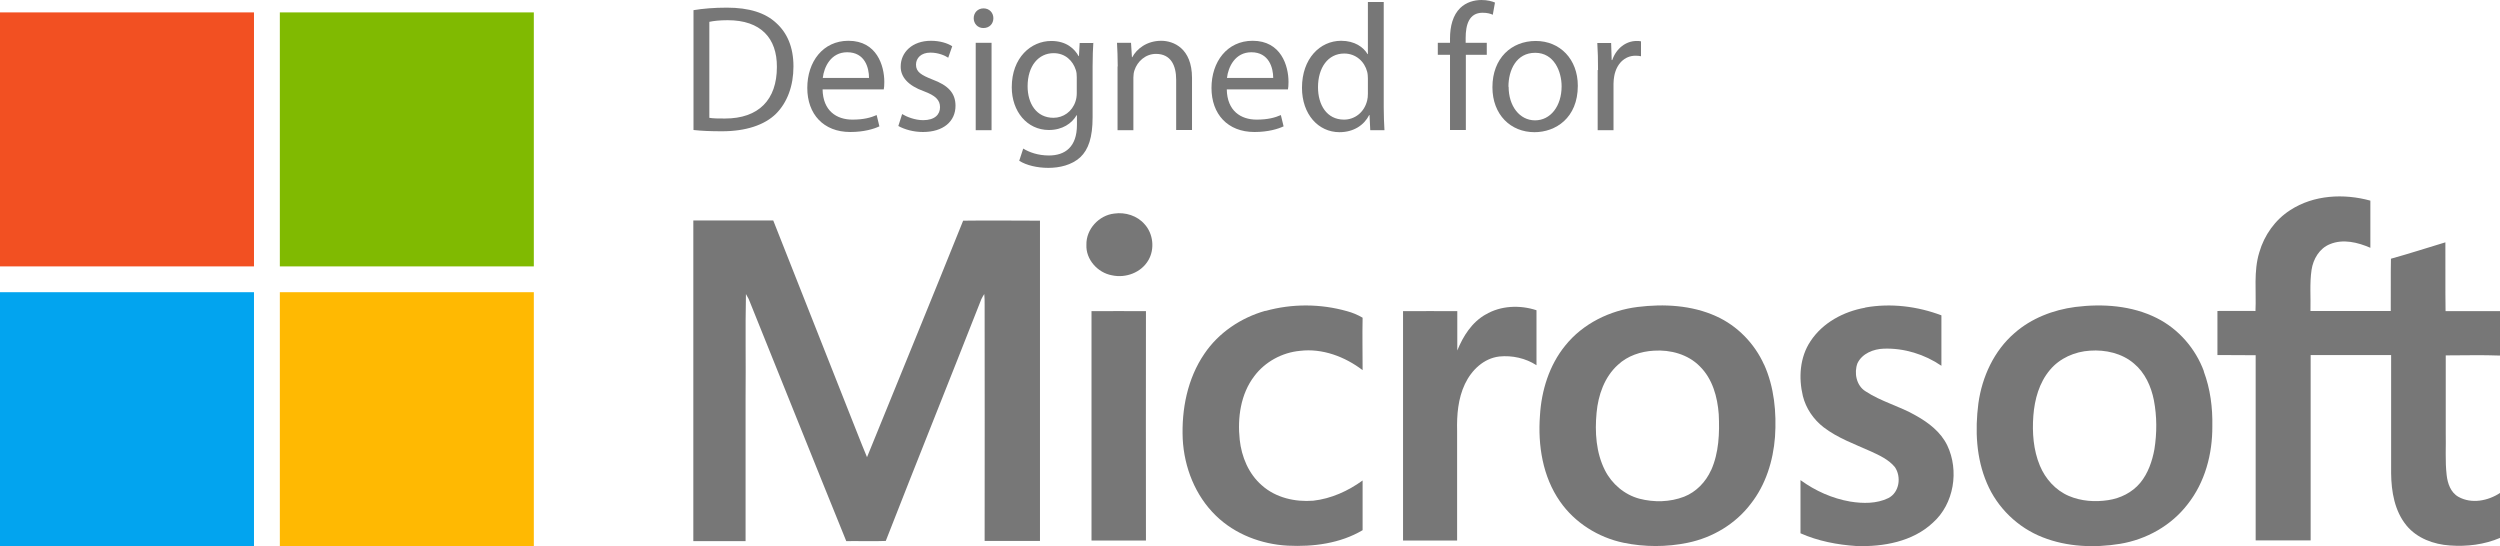
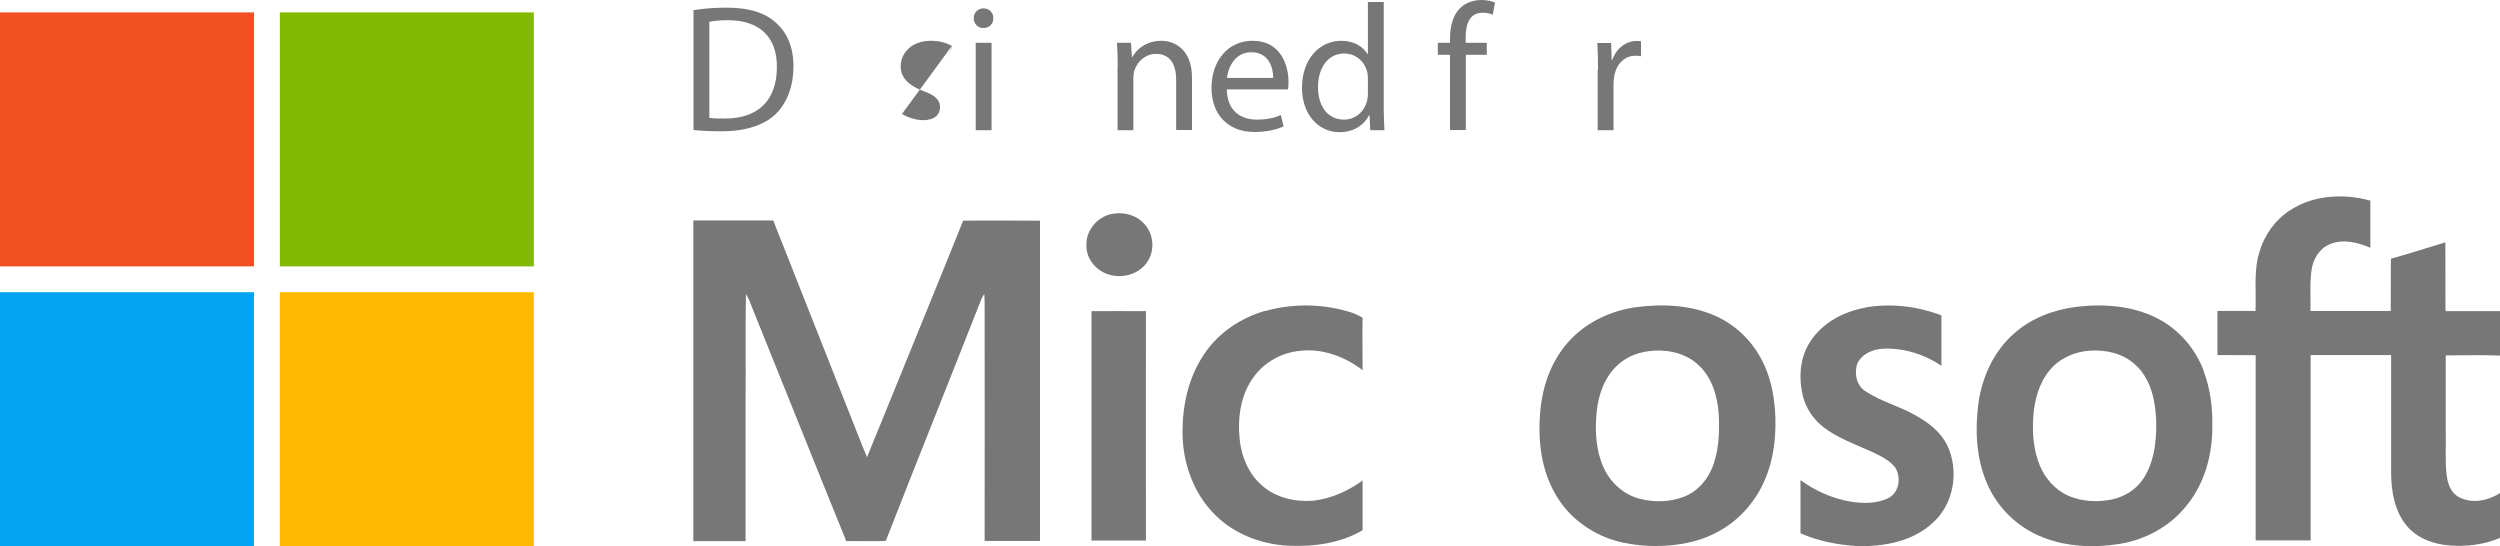
<svg xmlns="http://www.w3.org/2000/svg" id="Layer_1" data-name="Layer 1" viewBox="0 0 137.31 30">
  <defs>
    <style>
      .cls-1 {
        fill: #777;
      }

      .cls-2 {
        fill: #80ba01;
      }

      .cls-3 {
        fill: #02a4ef;
      }

      .cls-4 {
        fill: #f25022;
      }

      .cls-5 {
        fill: #ffb902;
      }
    </style>
  </defs>
  <path class="cls-1" d="m61.2,11.73c.61-.09,1.27.12,1.67.59.47.52.56,1.35.21,1.96-.39.69-1.25,1.01-2.01.84-.78-.14-1.44-.87-1.4-1.68-.02-.85.69-1.62,1.53-1.71h0Z" />
  <path class="cls-1" d="m38.08,12.11h4.39c1.37,3.47,2.74,6.93,4.11,10.4.35.87.68,1.74,1.04,2.6,1.76-4.33,3.54-8.66,5.28-12.99,1.41-.02,2.81,0,4.22,0,0,5.86,0,11.73,0,17.59-1.02,0-2.03,0-3.04,0,.01-4.33,0-8.65,0-12.98,0-.19,0-.39-.02-.58-.06.09-.11.18-.16.28-1.74,4.43-3.52,8.85-5.25,13.28-.72.03-1.45,0-2.17.01-1.8-4.43-3.57-8.87-5.36-13.3-.05-.09-.1-.18-.15-.27-.04,1.9,0,3.79-.02,5.69,0,2.63,0,5.25,0,7.88-.96,0-1.92,0-2.87,0,0-5.86,0-11.73,0-17.59h0Z" />
  <path class="cls-1" d="m69.5,17.08c1.46-.41,3.03-.4,4.48.01.3.08.59.2.86.36-.02.96,0,1.92,0,2.88-.97-.74-2.21-1.21-3.44-1.06-.98.09-1.92.6-2.51,1.39-.75.98-.93,2.29-.8,3.49.1.94.49,1.88,1.22,2.51.76.68,1.83.92,2.82.84.98-.11,1.91-.53,2.71-1.11,0,.91,0,1.82,0,2.73-1.23.73-2.71.92-4.12.85-1.44-.08-2.88-.62-3.93-1.64-1.14-1.1-1.75-2.66-1.83-4.22-.07-1.63.26-3.32,1.19-4.68.78-1.16,2.01-1.98,3.35-2.36h0Z" />
  <path class="cls-1" d="m102.45,16.89c1.39-.25,2.86-.07,4.18.43,0,.92,0,1.85,0,2.77-.92-.63-2.05-.98-3.17-.94-.56.02-1.18.26-1.44.8-.2.53-.06,1.23.44,1.54.86.57,1.88.82,2.76,1.33.7.39,1.37.9,1.73,1.64.66,1.38.38,3.21-.79,4.25-1.11,1.04-2.72,1.33-4.2,1.28-1.05-.07-2.1-.27-3.07-.7,0-.97,0-1.94,0-2.92.81.59,1.75,1.01,2.74,1.18.69.11,1.44.12,2.08-.19.62-.31.73-1.18.36-1.71-.34-.41-.84-.64-1.32-.86-.89-.4-1.82-.73-2.6-1.33-.55-.43-.96-1.03-1.13-1.71-.24-1-.17-2.13.42-3.01.67-1.02,1.82-1.63,3-1.84h0Z" />
-   <path class="cls-1" d="m81.59,17.28c.83-.5,1.89-.54,2.8-.24,0,1.01,0,2.01,0,3.02-.6-.39-1.34-.55-2.04-.48-.86.1-1.53.75-1.89,1.51-.38.8-.45,1.7-.43,2.57,0,2.01,0,4.02,0,6.03h-2.97c0-4.2,0-8.4,0-12.6.99-.01,1.99,0,2.98,0,0,.72,0,1.44,0,2.16.32-.79.8-1.55,1.56-1.98h0Z" />
  <path class="cls-1" d="m59.94,17.09c1,0,2-.01,3,0-.01,4.2,0,8.4,0,12.6h-2.99c0-4.2,0-8.4,0-12.61h0Z" />
  <path class="cls-1" d="m96.89,20.03c-.52-1.16-1.47-2.14-2.63-2.66-1.34-.61-2.87-.69-4.32-.51-1.52.19-3,.91-3.97,2.12-.88,1.08-1.31,2.47-1.39,3.85-.12,1.63.15,3.35,1.1,4.71.81,1.17,2.1,1.98,3.49,2.27,1.16.24,2.37.24,3.53,0,1.36-.28,2.62-1.03,3.46-2.14.82-1.04,1.23-2.36,1.33-3.67.09-1.34-.04-2.74-.6-3.98Zm-2.91,5.79c-.29.65-.82,1.2-1.48,1.46-.78.3-1.65.32-2.46.11-.82-.22-1.51-.81-1.89-1.56-.49-.97-.56-2.09-.46-3.16.09-.97.43-1.96,1.17-2.63.53-.5,1.26-.74,1.98-.78.91-.06,1.87.2,2.52.86.7.69.97,1.68,1.04,2.63.05,1.04.01,2.12-.42,3.08Z" />
  <path class="cls-1" d="m121.05,20.4c-.46-1.25-1.39-2.33-2.59-2.93-1.37-.69-2.97-.8-4.48-.61-1.21.16-2.41.62-3.33,1.43-1.13.97-1.79,2.41-1.99,3.87-.19,1.47-.12,3.01.47,4.38.57,1.35,1.7,2.44,3.06,2.97,1.34.53,2.84.59,4.25.36,1.45-.24,2.81-1,3.71-2.17.96-1.21,1.37-2.77,1.36-4.29.02-1.02-.11-2.05-.47-3.01Zm-2.72,4.27c-.12.66-.35,1.33-.78,1.85-.44.53-1.09.85-1.76.95-.72.11-1.48.06-2.16-.23-.73-.31-1.29-.94-1.59-1.66-.36-.86-.43-1.82-.36-2.75.07-.9.32-1.81.91-2.51.54-.65,1.37-1.01,2.2-1.06.85-.06,1.76.14,2.42.71.6.5.94,1.25,1.09,2.01.17.89.17,1.8.03,2.69Z" />
  <path class="cls-1" d="m137.31,19.54v-2.45c-1,0-1.99,0-2.99,0-.02-1.26,0-2.52-.01-3.78-1,.3-1.98.62-2.99.9-.02.96,0,1.91-.01,2.87-1.47,0-2.94,0-4.41,0,.02-.75-.05-1.51.06-2.26.09-.59.43-1.18,1.01-1.41.72-.3,1.53-.1,2.22.2,0-.86,0-1.72,0-2.59-1.45-.4-3.11-.32-4.4.52-.83.53-1.43,1.38-1.7,2.32-.32,1.04-.16,2.14-.21,3.22-.7,0-1.39-.01-2.09,0,0,.81,0,1.61,0,2.42.7.01,1.4,0,2.1.01,0,3.39,0,6.78,0,10.17h3.02c0-3.39,0-6.78,0-10.18,1.47,0,2.94,0,4.42,0,0,2.16,0,4.32,0,6.49.01,1.01.19,2.08.85,2.88.58.7,1.49,1.03,2.38,1.09.93.07,1.9-.05,2.76-.42v-2.47c-.66.44-1.57.62-2.29.22-.43-.24-.6-.74-.65-1.2-.09-.78-.03-1.56-.05-2.34,0-1.41,0-2.82,0-4.23,1,0,2-.03,3,.01Z" />
  <g>
    <path class="cls-4" d="m0,.68h13.95c0,4.65,0,9.3,0,13.95H0V.68h0Z" />
    <path class="cls-2" d="m15.37.68h13.95c0,4.65,0,9.3,0,13.95-4.65,0-9.3,0-13.95,0,0-4.65,0-9.3,0-13.95h0Z" />
    <path class="cls-3" d="m0,16.05c4.65,0,9.3,0,13.95,0,0,4.65,0,9.3,0,13.95H0v-13.95h0Z" />
    <path class="cls-5" d="m15.37,16.05c4.65,0,9.3,0,13.95,0v13.95h-13.95c0-4.65,0-9.3,0-13.95h0Z" />
  </g>
  <g>
    <path class="cls-1" d="m38.08.56c.53-.09,1.16-.14,1.84-.14,1.24,0,2.12.29,2.71.84.6.54.95,1.32.95,2.39s-.34,1.98-.96,2.6c-.63.62-1.66.96-2.96.96-.62,0-1.13-.02-1.57-.07V.56Zm.87,5.91c.22.04.54.04.87.04,1.85,0,2.85-1.03,2.85-2.83.01-1.58-.88-2.57-2.7-2.57-.45,0-.78.04-1.01.09v5.28Z" />
-     <path class="cls-1" d="m45.18,4.91c.02,1.18.77,1.66,1.64,1.66.62,0,1.01-.11,1.33-.25l.15.62c-.3.14-.84.31-1.6.31-1.47,0-2.36-.98-2.36-2.42s.86-2.59,2.26-2.59c1.56,0,1.97,1.37,1.97,2.26,0,.18-.01.31-.03.41h-3.36Zm2.55-.63c0-.55-.22-1.41-1.2-1.41-.89,0-1.27.8-1.34,1.41h2.54Z" />
-     <path class="cls-1" d="m49.54,6.26c.26.16.72.34,1.16.34.64,0,.93-.31.93-.71s-.25-.64-.89-.88c-.87-.31-1.28-.79-1.27-1.36,0-.77.63-1.41,1.66-1.41.49,0,.91.13,1.17.3l-.22.63c-.18-.12-.54-.28-.98-.28-.51,0-.79.3-.79.66,0,.4.28.57.91.82.83.31,1.26.72,1.26,1.44,0,.85-.66,1.44-1.79,1.44-.52,0-1.01-.14-1.35-.33l.21-.66Z" />
+     <path class="cls-1" d="m49.54,6.26c.26.16.72.34,1.16.34.64,0,.93-.31.93-.71s-.25-.64-.89-.88c-.87-.31-1.28-.79-1.27-1.36,0-.77.63-1.41,1.66-1.41.49,0,.91.13,1.17.3l-.22.63l.21-.66Z" />
    <path class="cls-1" d="m54.56,1c0,.3-.21.54-.55.54-.32,0-.53-.25-.53-.54,0-.3.22-.54.54-.54s.54.24.54.54Zm-.97,6.15V2.35h.87v4.8h-.87Z" />
-     <path class="cls-1" d="m60.05,2.35c-.02.34-.04.73-.04,1.31v2.78c0,1.11-.23,1.78-.68,2.2-.47.43-1.14.58-1.75.58s-1.21-.14-1.6-.39l.22-.67c.32.2.81.38,1.41.38.89,0,1.54-.47,1.54-1.68v-.53h-.02c-.26.45-.78.81-1.52.81-1.2,0-2.04-1.02-2.04-2.35,0-1.63,1.06-2.54,2.17-2.54.83,0,1.28.43,1.5.83h.02l.04-.72h.77Zm-.91,1.89c0-.14-.01-.27-.05-.39-.16-.51-.58-.93-1.22-.93-.83,0-1.43.7-1.43,1.82,0,.94.48,1.73,1.42,1.73.54,0,1.03-.34,1.21-.9.05-.14.07-.31.07-.46v-.86Z" />
    <path class="cls-1" d="m61.39,3.65c0-.5-.02-.9-.04-1.3h.77l.05.79h.02c.24-.45.79-.9,1.59-.9.66,0,1.69.4,1.69,2.04v2.86h-.87v-2.76c0-.78-.29-1.42-1.11-1.42-.57,0-1.02.41-1.18.9-.04.11-.06.26-.06.4v2.89h-.87v-3.5Z" />
    <path class="cls-1" d="m67.38,4.91c.02,1.18.77,1.66,1.64,1.66.62,0,1.01-.11,1.33-.25l.15.62c-.3.14-.84.31-1.6.31-1.47,0-2.36-.98-2.36-2.42s.86-2.59,2.26-2.59c1.56,0,1.97,1.37,1.97,2.26,0,.18-.01.31-.03.41h-3.36Zm2.55-.63c0-.55-.23-1.41-1.2-1.41-.89,0-1.27.8-1.34,1.41h2.54Z" />
    <path class="cls-1" d="m76,.11v5.8c0,.43.02.91.04,1.24h-.78l-.04-.83h-.02c-.27.54-.84.94-1.63.94-1.16,0-2.06-.98-2.06-2.44,0-1.6.99-2.58,2.15-2.58.74,0,1.23.35,1.45.73h.02V.11h.87Zm-.87,4.2c0-.11-.01-.26-.04-.37-.14-.55-.61-1-1.26-1-.9,0-1.44.79-1.44,1.85,0,.97.48,1.78,1.43,1.78.58,0,1.11-.39,1.27-1.05.03-.11.04-.24.04-.37v-.83Z" />
    <path class="cls-1" d="m79.64,7.15V3.01h-.67v-.66h.67v-.23c0-.68.16-1.29.56-1.68.33-.32.77-.44,1.17-.44.32,0,.58.07.74.14l-.12.67c-.13-.06-.3-.11-.56-.11-.74,0-.93.65-.93,1.39v.26h1.16v.66h-1.15v4.13h-.87Z" />
-     <path class="cls-1" d="m86.66,4.71c0,1.78-1.23,2.55-2.38,2.55-1.3,0-2.31-.95-2.31-2.47,0-1.6,1.05-2.54,2.38-2.54s2.31,1,2.31,2.46Zm-3.8.06c0,1.05.6,1.84,1.45,1.84s1.46-.78,1.46-1.87c0-.81-.41-1.84-1.45-1.84s-1.47.95-1.47,1.86Z" />
    <path class="cls-1" d="m87.77,3.85c0-.57-.01-1.05-.04-1.49h.76l.03.94h.03c.22-.64.75-1.05,1.34-1.05.09,0,.16,0,.24.02v.82c-.09-.02-.18-.03-.3-.03-.61,0-1.05.46-1.17,1.12-.02.12-.04.27-.04.41v2.56h-.87v-3.3Z" />
  </g>
</svg>